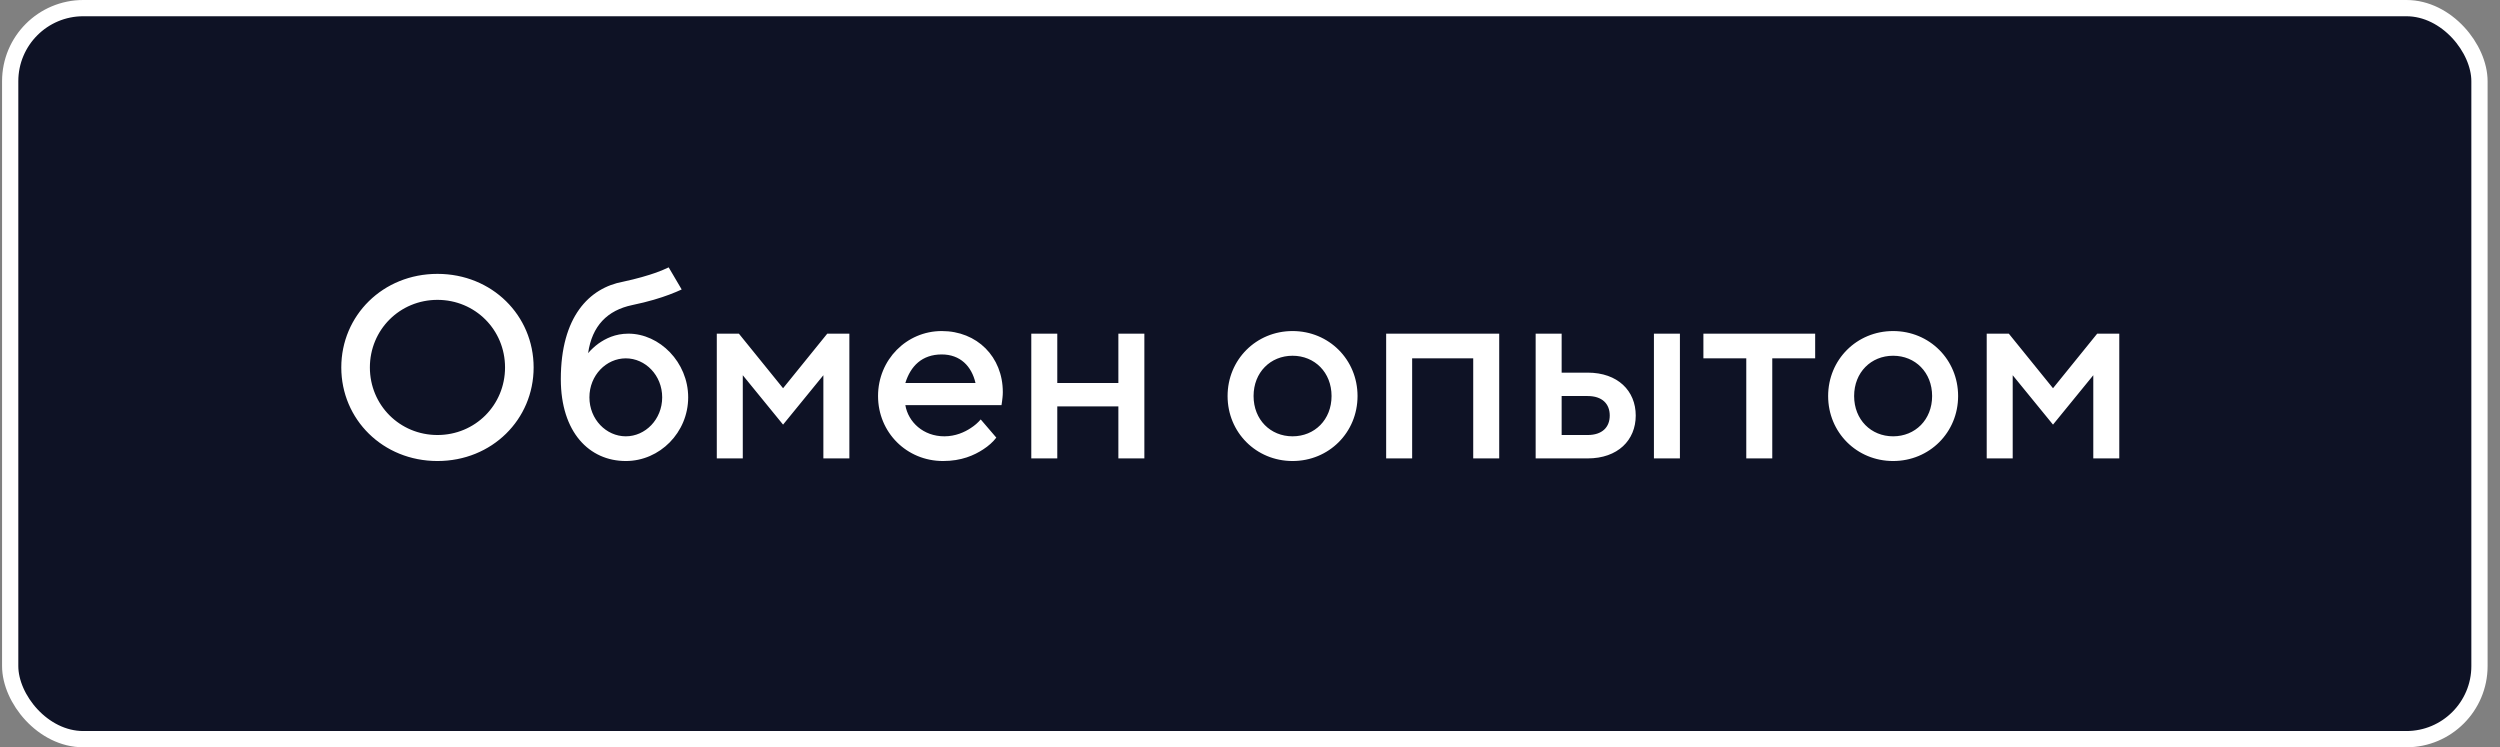
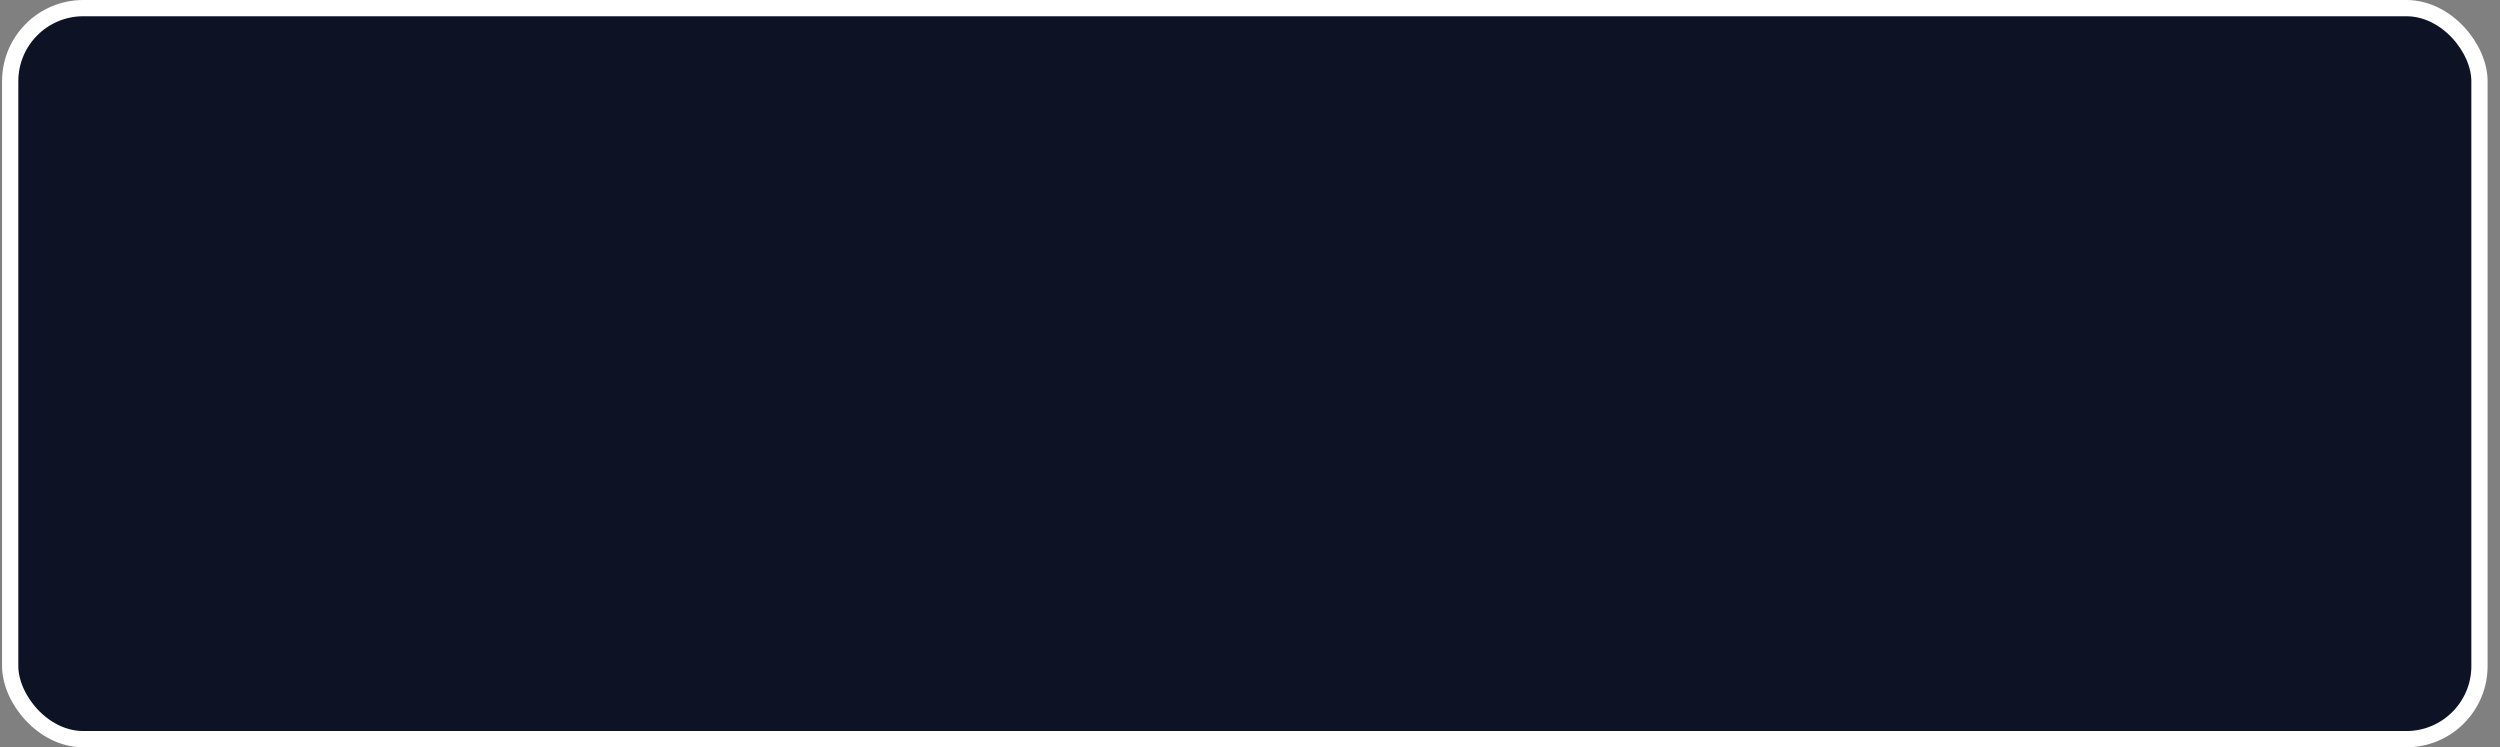
<svg xmlns="http://www.w3.org/2000/svg" width="184" height="55" viewBox="0 0 184 55" fill="none">
  <rect x="0" y="0" width="184" height="55" fill="#808080" stroke="none" />
  <rect x="0.75" y="0.598" width="181.739" height="53.804" rx="5.38" fill="#0E1225" stroke="white" stroke-width="1.196" />
-   <path d="M27.223 27.044C27.223 29.817 29.423 32.017 32.197 32.017C34.971 32.017 37.171 29.817 37.171 27.044C37.171 24.27 34.971 22.07 32.197 22.07C29.423 22.07 27.223 24.27 27.223 27.044ZM25.119 27.044C25.119 23.218 28.179 20.157 32.197 20.157C36.214 20.157 39.275 23.218 39.275 27.044C39.275 30.87 36.214 33.931 32.197 33.931C28.179 33.931 25.119 30.87 25.119 27.044ZM49.215 19.678L50.172 21.305C49.923 21.419 49.617 21.553 49.254 21.687C48.642 21.917 47.742 22.204 46.537 22.452C44.701 22.835 43.572 23.983 43.285 25.991C43.495 25.743 43.763 25.494 44.05 25.284C44.567 24.92 45.275 24.557 46.25 24.557C48.546 24.557 50.65 26.661 50.65 29.244C50.65 31.826 48.565 33.931 46.059 33.931C43.381 33.931 41.276 31.826 41.276 27.904C41.276 23.313 43.361 21.19 45.868 20.731C46.862 20.52 47.704 20.271 48.297 20.061C48.642 19.927 48.948 19.812 49.215 19.678ZM46.059 32.113C47.494 32.113 48.737 30.87 48.737 29.244C48.737 27.617 47.494 26.374 46.059 26.374C44.624 26.374 43.381 27.617 43.381 29.244C43.381 30.87 44.624 32.113 46.059 32.113ZM52.756 33.739V24.557H54.382L57.634 28.574L60.886 24.557H62.513V33.739H60.6V27.617L57.634 31.252L54.669 27.617V33.739H52.756ZM72.181 30.87L73.329 32.209C73.08 32.534 72.755 32.821 72.372 33.07C71.703 33.51 70.765 33.931 69.407 33.931C66.729 33.931 64.624 31.826 64.624 29.148C64.624 26.47 66.729 24.365 69.311 24.365C71.913 24.365 73.807 26.259 73.807 28.861C73.807 29.148 73.769 29.378 73.75 29.55L73.711 29.817H66.633C66.844 31.061 67.953 32.113 69.503 32.113C70.325 32.113 70.995 31.807 71.454 31.501C71.722 31.329 71.971 31.118 72.181 30.87ZM66.633 28.191H71.798C71.511 26.948 70.67 26.087 69.311 26.087C67.858 26.087 67.016 26.948 66.633 28.191ZM75.903 33.739V24.557H77.816V28.191H82.312V24.557H84.225V33.739H82.312V29.913H77.816V33.739H75.903ZM90.35 29.148C90.35 26.47 92.454 24.365 95.132 24.365C97.811 24.365 99.915 26.47 99.915 29.148C99.915 31.826 97.811 33.931 95.132 33.931C92.454 33.931 90.35 31.826 90.35 29.148ZM95.132 32.113C96.758 32.113 98.002 30.889 98.002 29.148C98.002 27.407 96.758 26.183 95.132 26.183C93.506 26.183 92.263 27.407 92.263 29.148C92.263 30.889 93.506 32.113 95.132 32.113ZM102.021 33.739V24.557H110.342V33.739H108.429V26.374H103.934V33.739H102.021ZM121.729 33.739V24.557H123.642V33.739H121.729ZM114.937 32.017H116.851C117.922 32.017 118.477 31.444 118.477 30.583C118.477 29.722 117.922 29.148 116.851 29.148H114.937V32.017ZM113.024 33.739V24.557H114.937V27.426H116.851C119.07 27.426 120.39 28.765 120.39 30.583C120.39 32.4 119.07 33.739 116.851 33.739H113.024ZM128.526 33.739V26.374H125.37V24.557H133.596V26.374H130.439V33.739H128.526ZM134.551 29.148C134.551 26.47 136.656 24.365 139.334 24.365C142.012 24.365 144.117 26.47 144.117 29.148C144.117 31.826 142.012 33.931 139.334 33.931C136.656 33.931 134.551 31.826 134.551 29.148ZM139.334 32.113C140.96 32.113 142.204 30.889 142.204 29.148C142.204 27.407 140.96 26.183 139.334 26.183C137.708 26.183 136.464 27.407 136.464 29.148C136.464 30.889 137.708 32.113 139.334 32.113ZM146.222 33.739V24.557H147.849L151.101 28.574L154.353 24.557H155.979V33.739H154.066V27.617L151.101 31.252L148.135 27.617V33.739H146.222Z" fill="white" />
</svg>